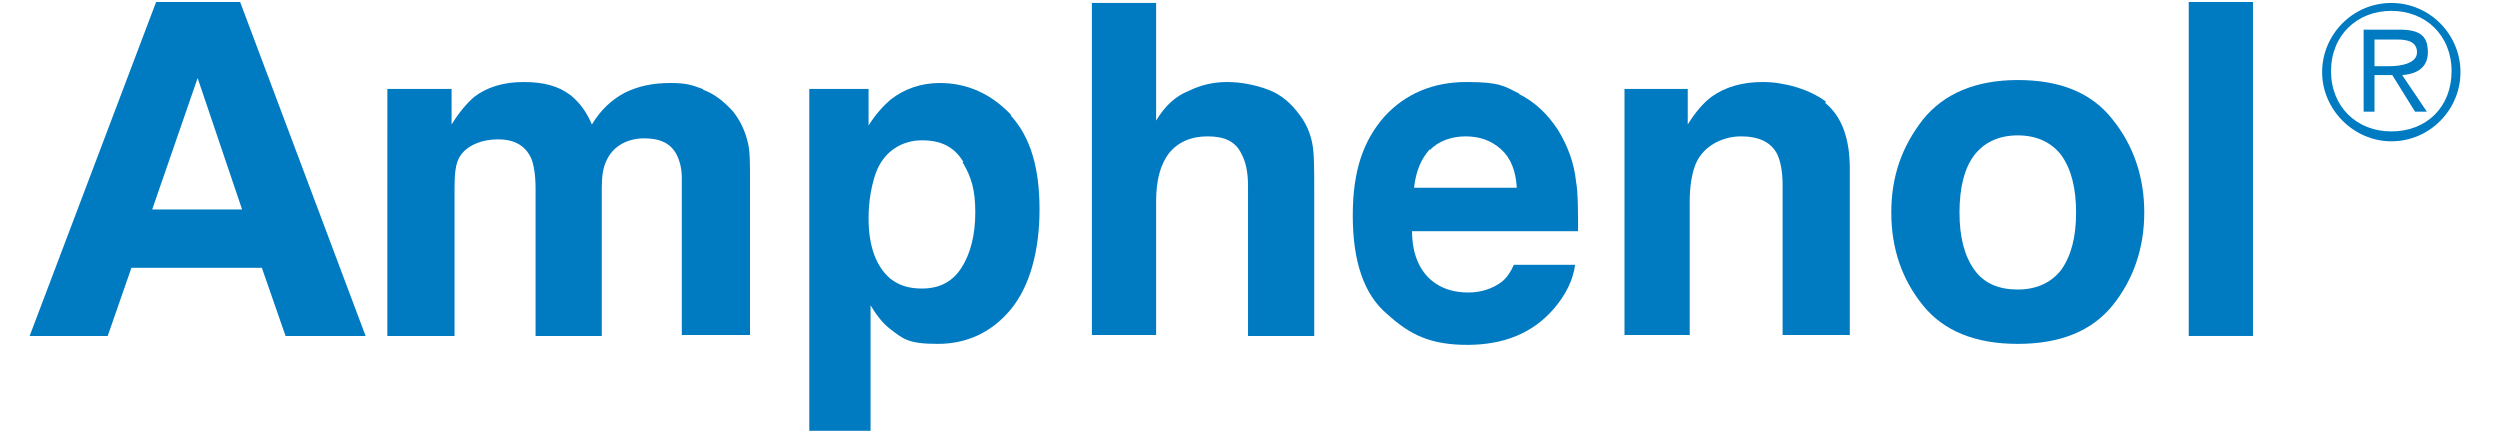
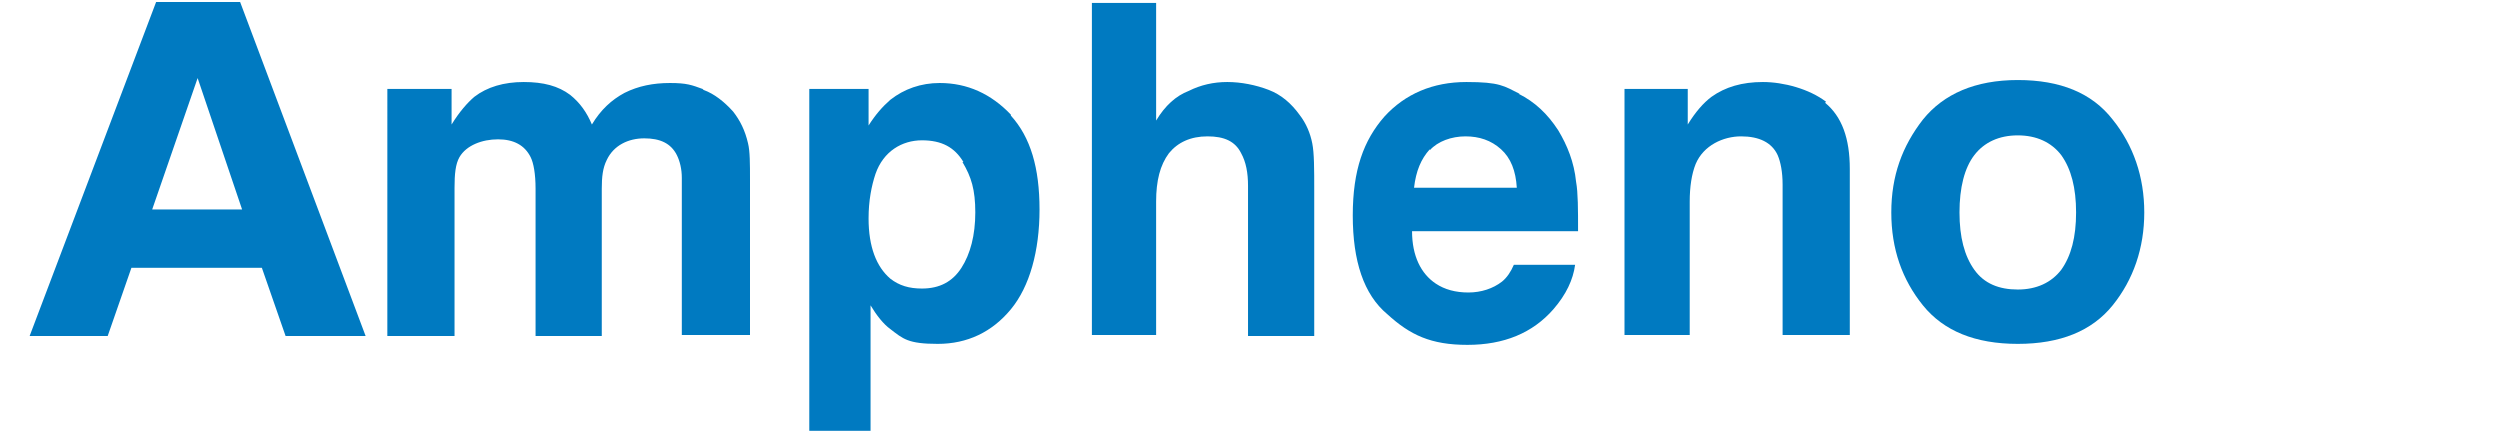
<svg xmlns="http://www.w3.org/2000/svg" id="Layer_1" data-name="Layer 1" version="1.1" viewBox="0 0 253 43.6">
  <defs>
    <style>
      .cls-1 {
        fill: #007ac1;
        stroke-width: 0px;
      }
    </style>
  </defs>
  <g>
    <path class="cls-1" d="M15.8.2h8.5l12.7,33.8h-8.1l-2.4-6.9h-13.2l-2.4,6.9H3L15.8.2ZM15.3,21.2h9.2l-4.5-13.3-4.6,13.3Z" />
    <path class="cls-1" d="M71.2,9.1c1.1.4,2.1,1.2,3,2.2.7.9,1.2,1.9,1.5,3.2.2.8.2,2.1.2,3.7v15.7h-6.9v-15.9c0-.9-.2-1.7-.5-2.3-.6-1.2-1.7-1.7-3.3-1.7s-3.1.7-3.8,2.2c-.4.8-.5,1.7-.5,2.9v14.9h-6.7v-14.9c0-1.5-.2-2.6-.5-3.2-.6-1.2-1.7-1.8-3.3-1.8s-3.2.6-3.9,1.8c-.4.7-.5,1.7-.5,3.1v15h-6.8V9h6.5v3.6c.8-1.3,1.6-2.2,2.3-2.8,1.3-1,3-1.5,5-1.5s3.5.4,4.7,1.3c1,.8,1.7,1.8,2.2,3,.9-1.5,2-2.5,3.3-3.2,1.4-.7,2.9-1,4.6-1s2.2.2,3.3.6Z" />
    <path class="cls-1" d="M102.3,11.7c2,2.2,2.9,5.3,2.9,9.5s-1,7.8-2.9,10.1c-1.9,2.3-4.4,3.5-7.4,3.5s-3.5-.5-4.8-1.5c-.7-.5-1.4-1.4-2-2.4v13h-6.2V9h6v3.7c.7-1.1,1.4-1.9,2.2-2.6,1.4-1.1,3.1-1.7,5-1.7,2.8,0,5.2,1.1,7.2,3.2ZM97.5,16.4c-.9-1.5-2.2-2.2-4.2-2.2s-3.9,1.1-4.7,3.4c-.4,1.2-.7,2.7-.7,4.5,0,2.9.8,4.9,2.2,6.1.9.7,1.9,1,3.2,1,1.8,0,3.1-.7,4-2.1.9-1.4,1.4-3.3,1.4-5.6s-.4-3.6-1.3-5.1Z" />
    <path class="cls-1" d="M128.4,9.1c1.3.5,2.3,1.4,3.1,2.5.7.9,1.1,1.9,1.3,2.9.2,1,.2,2.6.2,4.8v14.7h-6.7v-15.2c0-1.3-.2-2.4-.7-3.3-.6-1.2-1.7-1.7-3.4-1.7s-3,.6-3.9,1.7c-.9,1.2-1.3,2.8-1.3,4.9v13.5h-6.5V.3h6.5v11.9c.9-1.5,2-2.5,3.3-3,1.2-.6,2.5-.9,3.9-.9s2.9.3,4.2.8Z" />
    <path class="cls-1" d="M153.7,9.5c1.6.8,2.9,2,4,3.7.9,1.5,1.6,3.2,1.8,5.2.2,1.1.2,2.8.2,5h-16.8c0,2.5.9,4.3,2.4,5.3.9.6,2,.9,3.3.9s2.5-.4,3.4-1.1c.5-.4.9-1,1.2-1.7h6.2c-.2,1.5-.9,3-2.2,4.5-2.1,2.4-5,3.6-8.7,3.6s-5.8-1-8.1-3.1c-2.4-2-3.5-5.4-3.5-10s1.1-7.6,3.2-10c2.1-2.3,4.9-3.5,8.3-3.5s3.8.4,5.4,1.2ZM144.7,15.1c-.9,1-1.4,2.2-1.6,3.9h10.4c-.1-1.7-.6-3-1.6-3.9-1-.9-2.2-1.3-3.6-1.3s-2.8.5-3.6,1.4Z" />
    <path class="cls-1" d="M184.7,10.4c1.7,1.4,2.5,3.6,2.5,6.7v16.8h-6.8v-15.2c0-1.3-.2-2.3-.5-3-.6-1.3-1.9-1.9-3.7-1.9s-3.8.9-4.6,2.8c-.4,1-.6,2.3-.6,3.8v13.5h-6.6V9h6.4v3.6c.8-1.3,1.6-2.2,2.4-2.8,1.4-1,3.1-1.5,5.2-1.5s4.7.7,6.4,2Z" />
    <path class="cls-1" d="M213.8,30.9c-2.1,2.6-5.3,3.9-9.6,3.9s-7.5-1.3-9.6-3.9c-2.1-2.6-3.2-5.7-3.2-9.4s1.1-6.7,3.2-9.4c2.1-2.6,5.3-4,9.6-4s7.5,1.3,9.6,4c2.1,2.6,3.2,5.8,3.2,9.4s-1.1,6.8-3.2,9.4ZM208.6,27.3c1-1.4,1.5-3.3,1.5-5.8s-.5-4.4-1.5-5.8c-1-1.3-2.5-2-4.4-2s-3.4.7-4.4,2c-1,1.3-1.5,3.3-1.5,5.8s.5,4.4,1.5,5.8c1,1.4,2.5,2,4.4,2s3.4-.7,4.4-2Z" />
-     <path class="cls-1" d="M228,34h-6.5V.2h6.5v33.8Z" />
  </g>
-   <path class="cls-1" d="M242,13.3c-3.5,0-6.1-2.5-6.1-6.1s2.6-6.1,6.1-6.1,6.1,2.5,6.1,6.1-2.5,6.1-6.1,6.1ZM242,14.3c3.9,0,7-3.2,7-7s-3.1-7-7-7-7,3.2-7,7,3.2,7,7,7ZM240.3,7.6h1.8l2.3,3.7h1.2l-2.5-3.7c1.4-.1,2.6-.7,2.6-2.3s-.7-2.3-2.9-2.3h-3.6v8.3h1.1v-3.7ZM240.3,6.7v-2.7h2.3c1,0,2,.2,2,1.3s-1.6,1.4-2.8,1.4h-1.5Z" />
</svg>